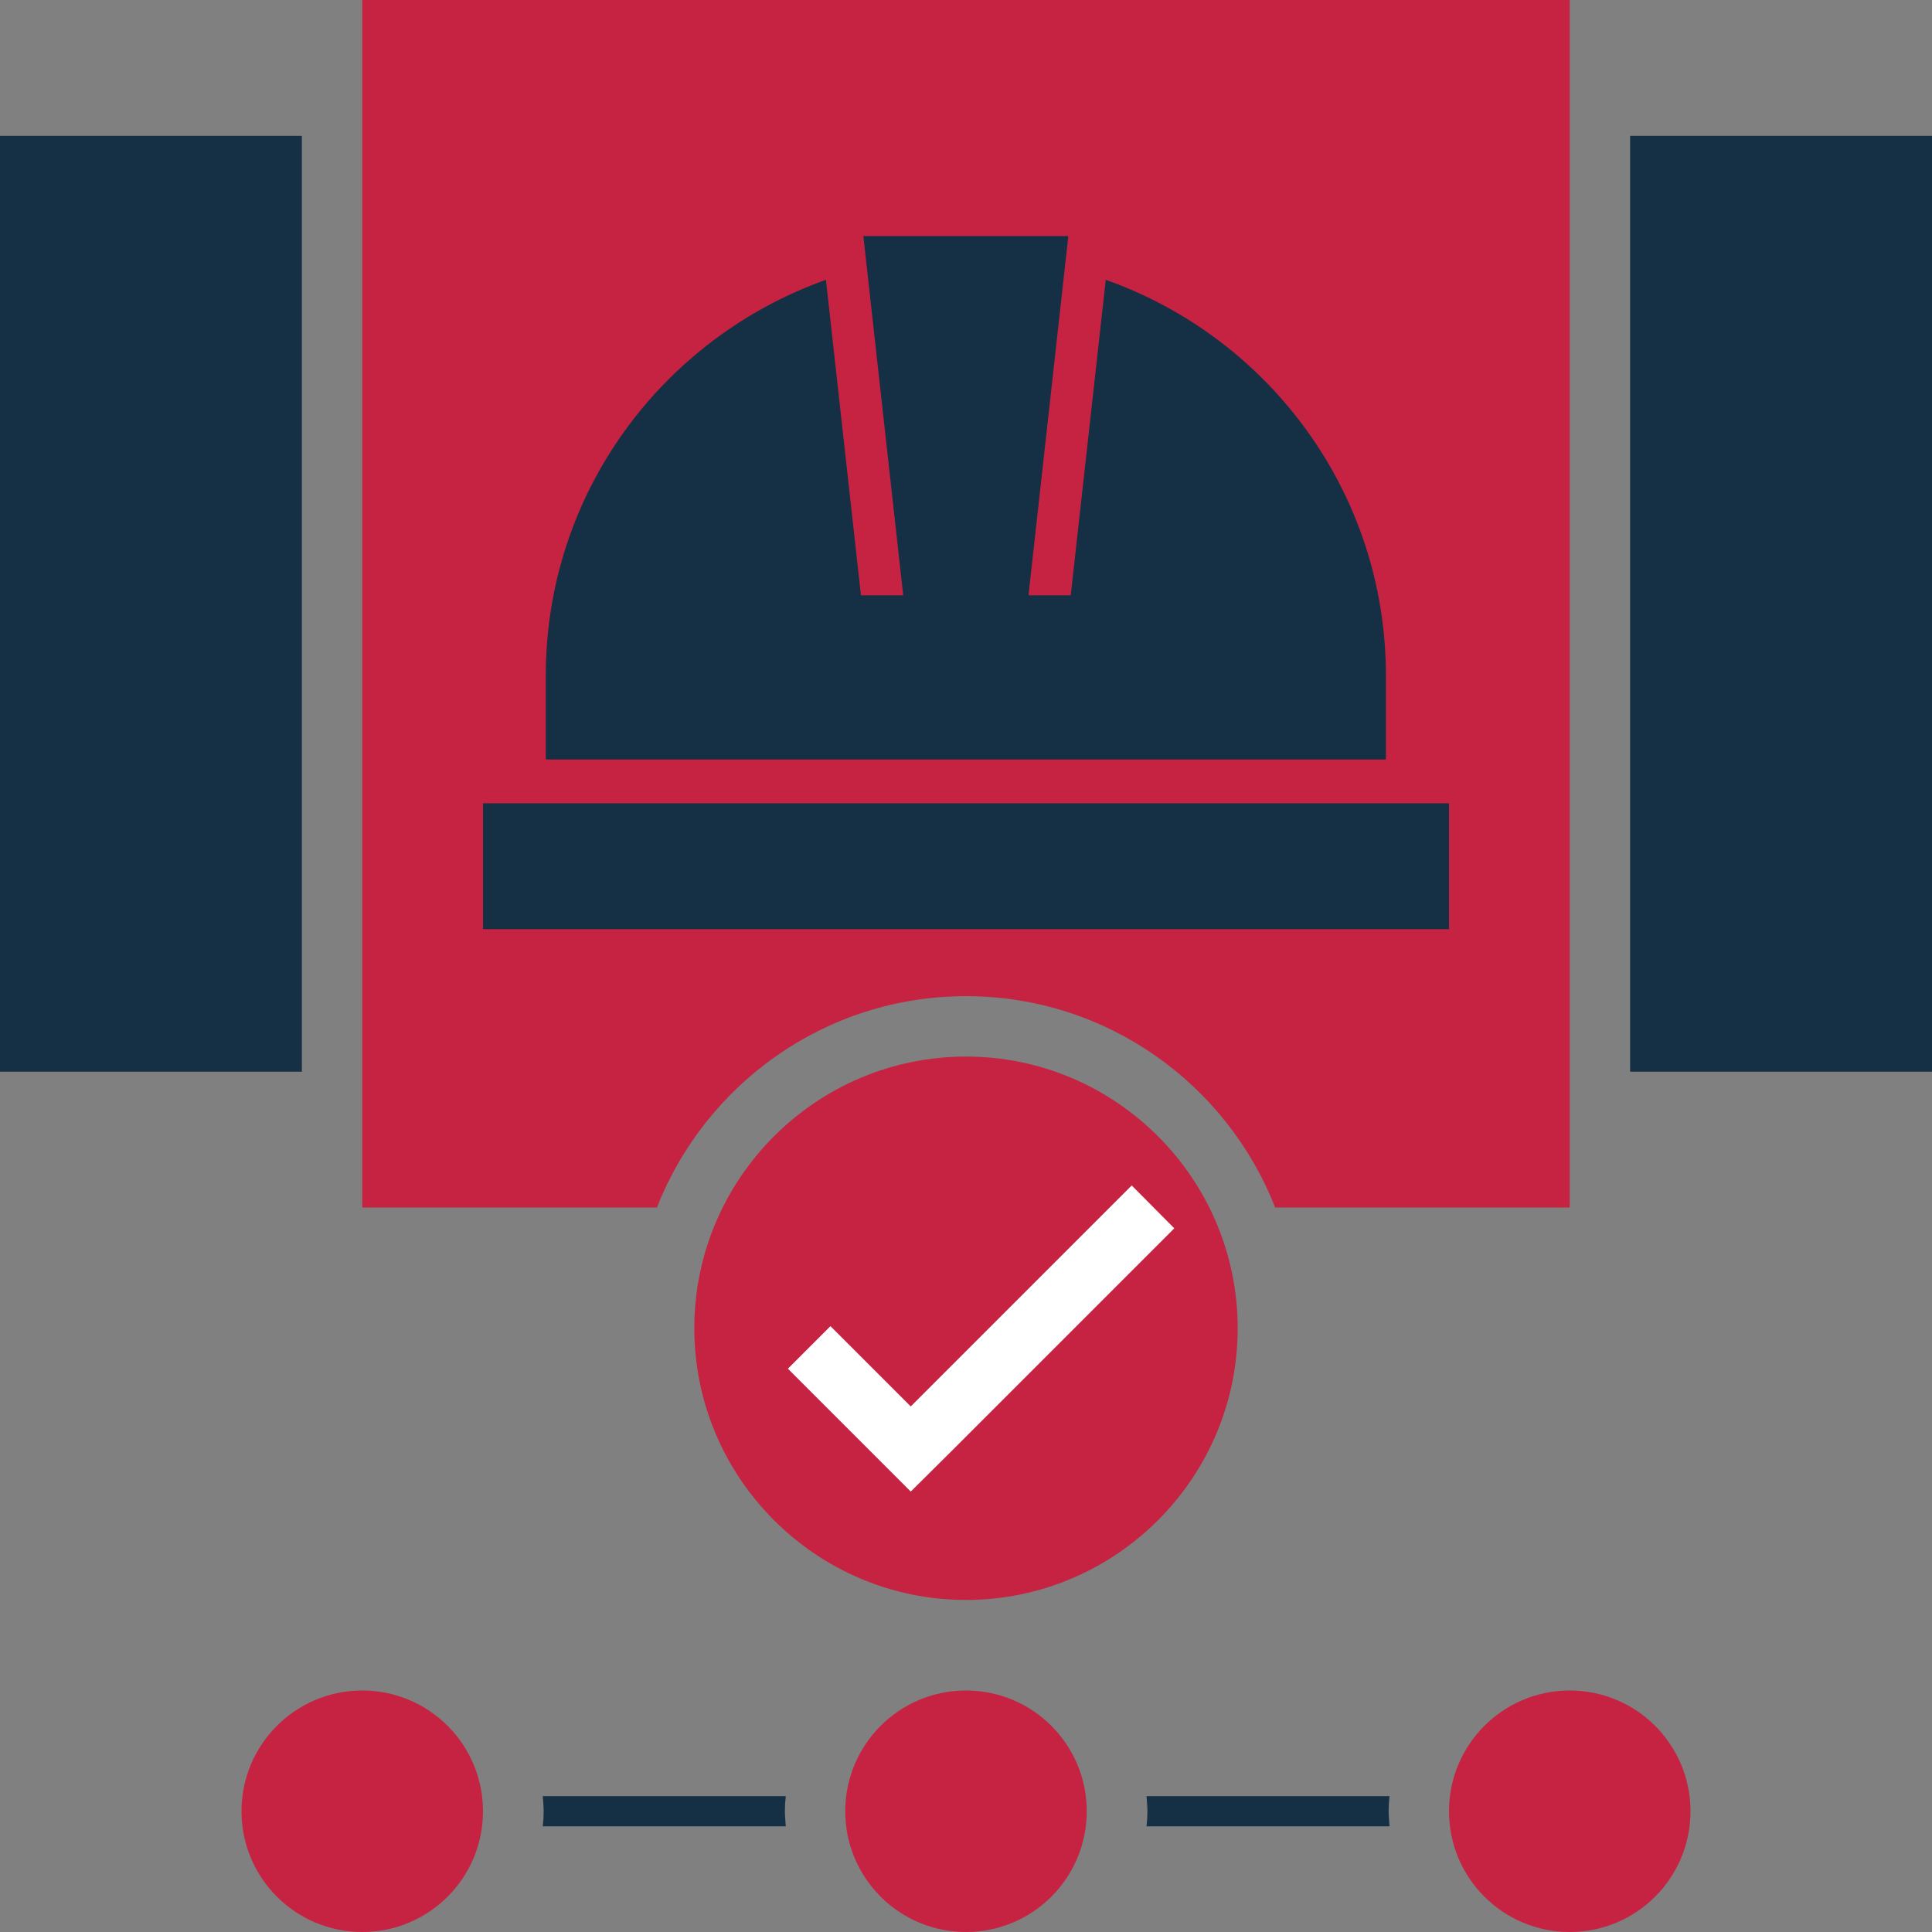
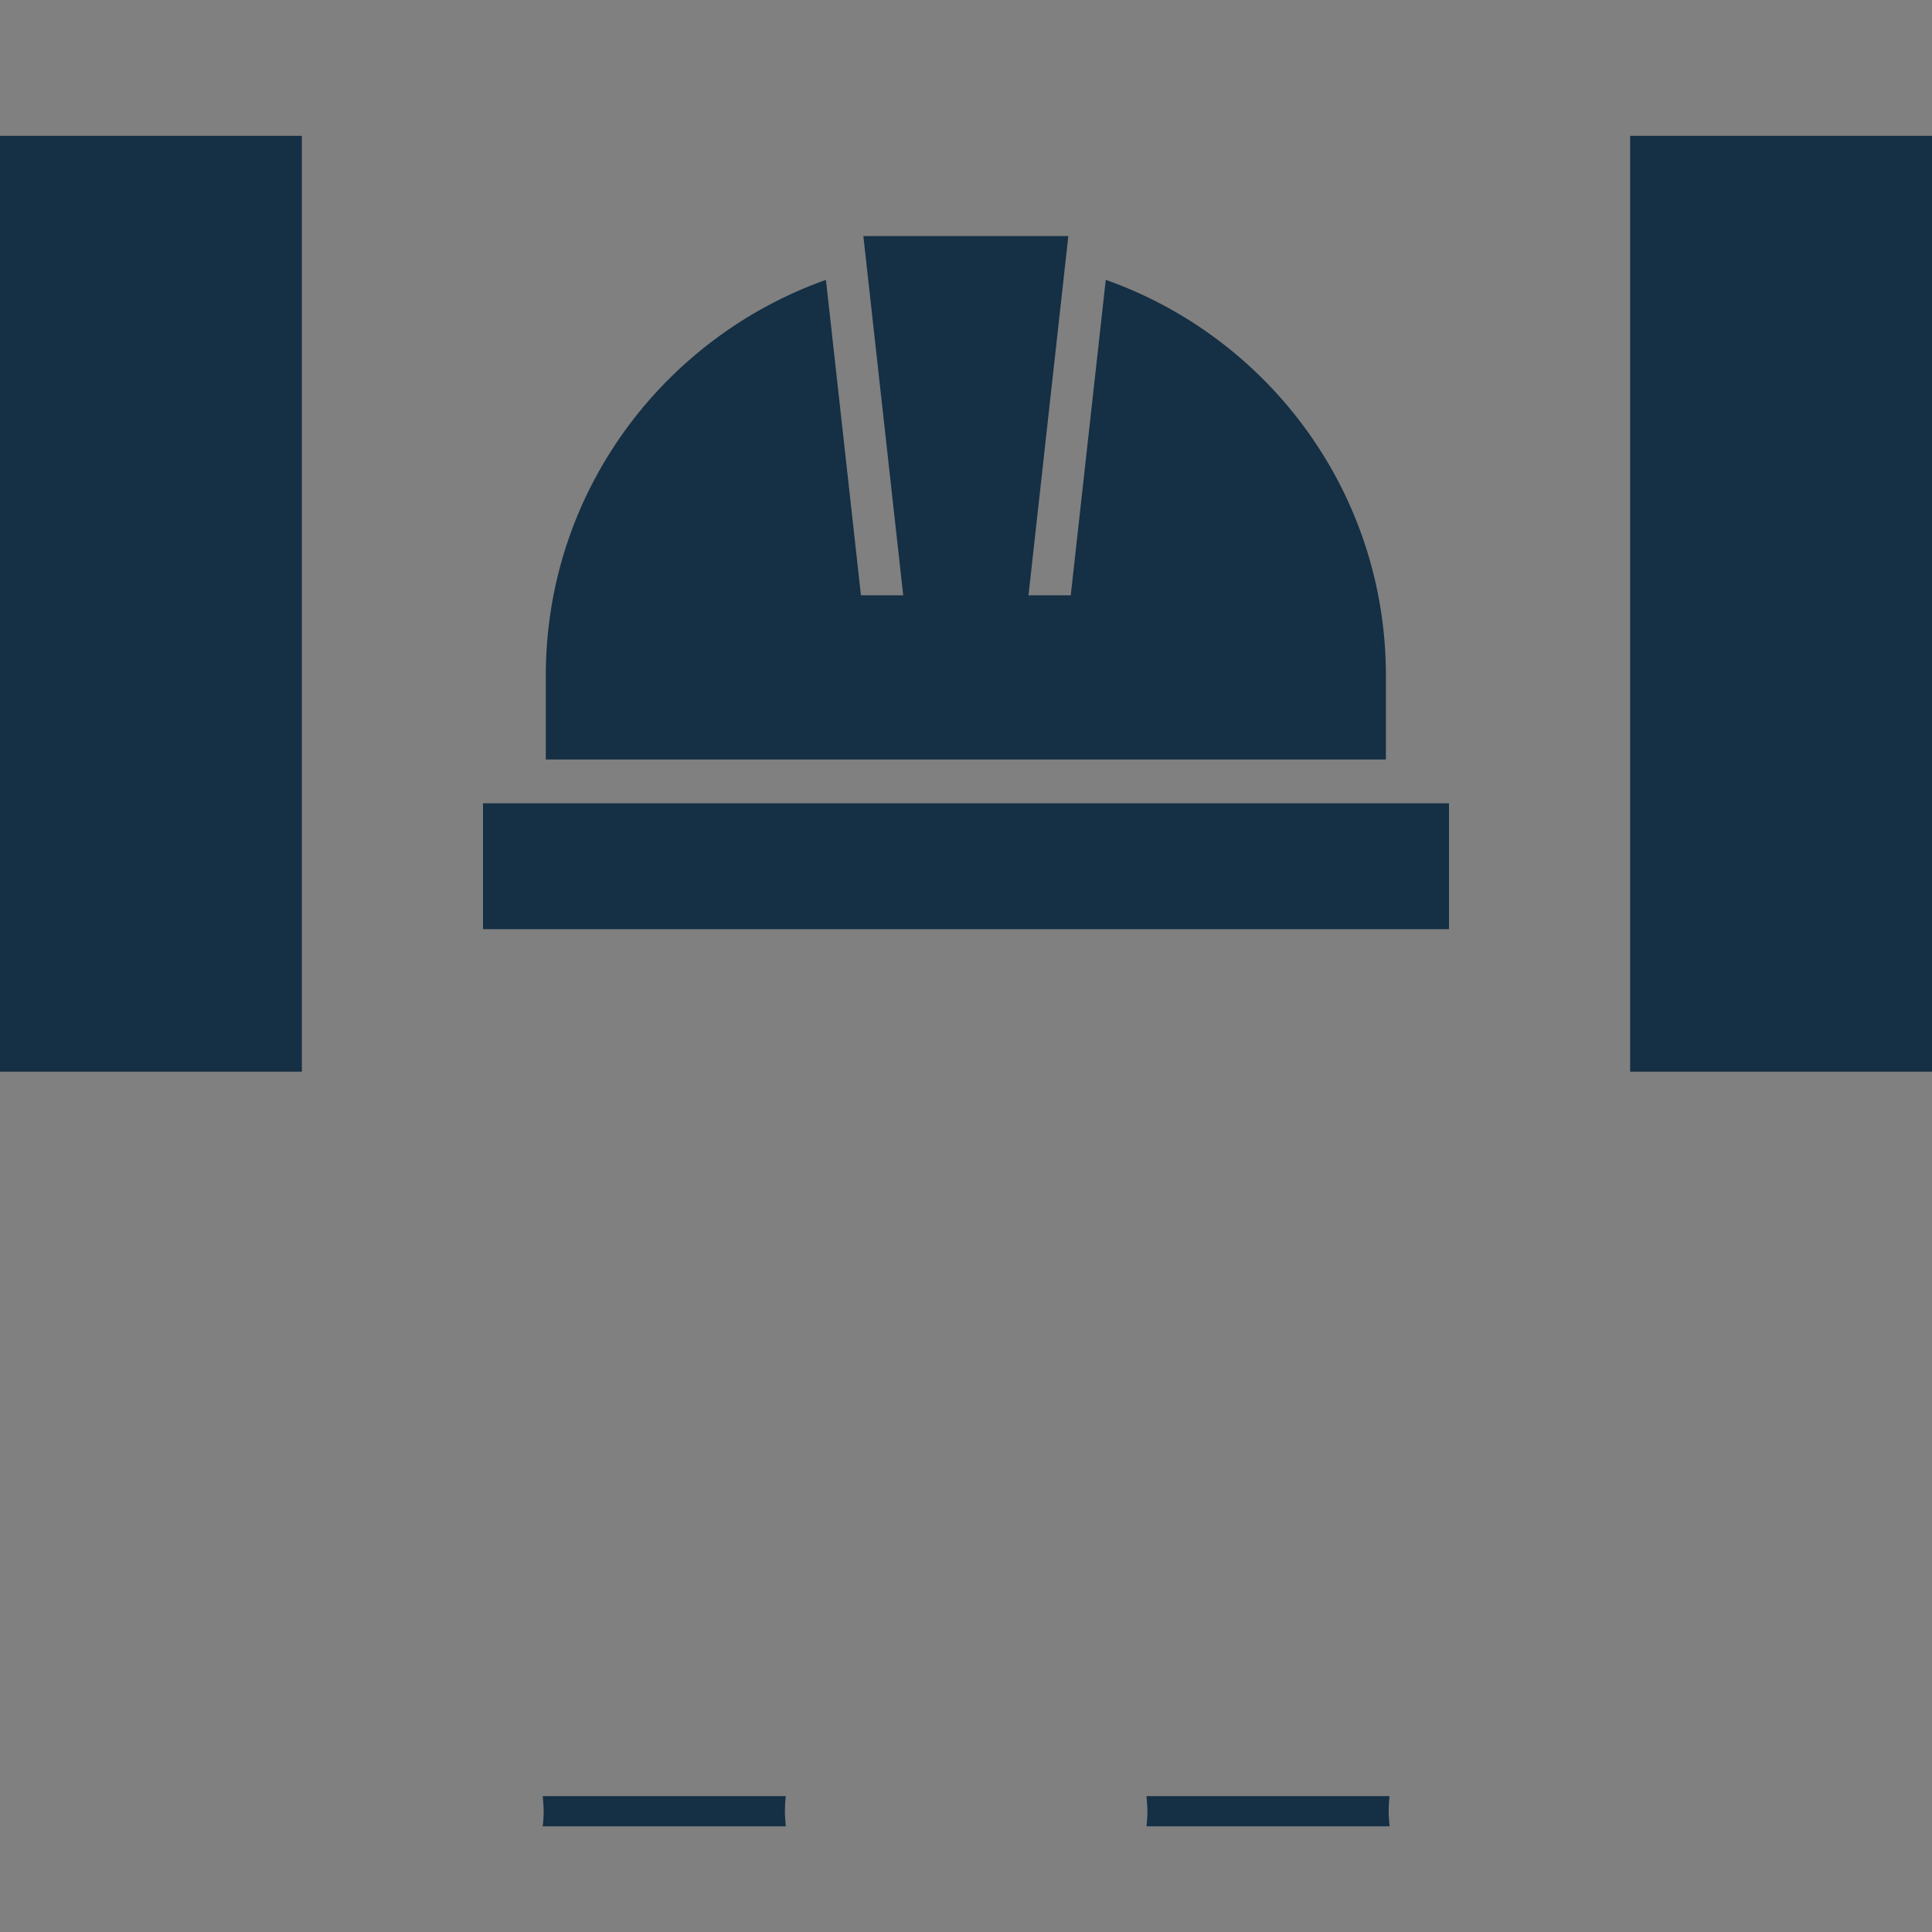
<svg xmlns="http://www.w3.org/2000/svg" id="options-icon" viewBox="0 0 64 64">
  <rect x="0" y="0" width="64" height="64" fill="#808080" stroke="none" />
  <defs>
    <style>.cls-1{fill:#fff;}.cls-2{fill:#c62342;}.cls-3{fill:#152f44;}</style>
  </defs>
  <g id="options-icon_red">
-     <path class="cls-2" d="M52,0v40h-9.76c-1.6-4.09-5.58-7-10.24-7s-8.63,2.91-10.24,7h-9.76V0h40ZM32,56c-2.21,0-4,1.79-4,4s1.79,4,4,4,4-1.79,4-4-1.79-4-4-4ZM12,56c-2.21,0-4,1.79-4,4s1.79,4,4,4,4-1.79,4-4-1.79-4-4-4ZM52,56c-2.21,0-4,1.79-4,4s1.79,4,4,4,4-1.79,4-4-1.79-4-4-4ZM32,35c-4.96,0-9,4.04-9,9s4.04,9,9,9,9-4.04,9-9-4.04-9-9-9Z" />
-     <polygon class="cls-1" points="38.9 40.69 37.49 39.27 30.17 46.59 27.51 43.93 26.1 45.34 30.17 49.41 31.59 48 31.59 48 38.9 40.69" />
    <path class="cls-3" d="M10,35.5H0V4.5h10v31ZM54,4.5v31h10V4.5h-10ZM48,30.78H16v-4.17h32v4.17ZM45.91,22.38v2.78h-27.83v-2.78c0-6.06,3.88-11.19,9.28-13.11l1.16,10.45h1.4l-1.32-11.9h6.79l-1.32,11.9h1.4l1.16-10.45c5.4,1.91,9.28,7.05,9.28,13.11ZM26.03,60.5c-.01-.17-.03-.33-.03-.5s.01-.33.03-.5h-8.05c.01.17.03.33.03.5s-.01.33-.03.5h8.05ZM46.03,60.5c-.01-.17-.03-.33-.03-.5s.01-.33.03-.5h-8.05c.01.17.03.33.03.5s-.01.33-.03.5h8.05Z" />
  </g>
</svg>